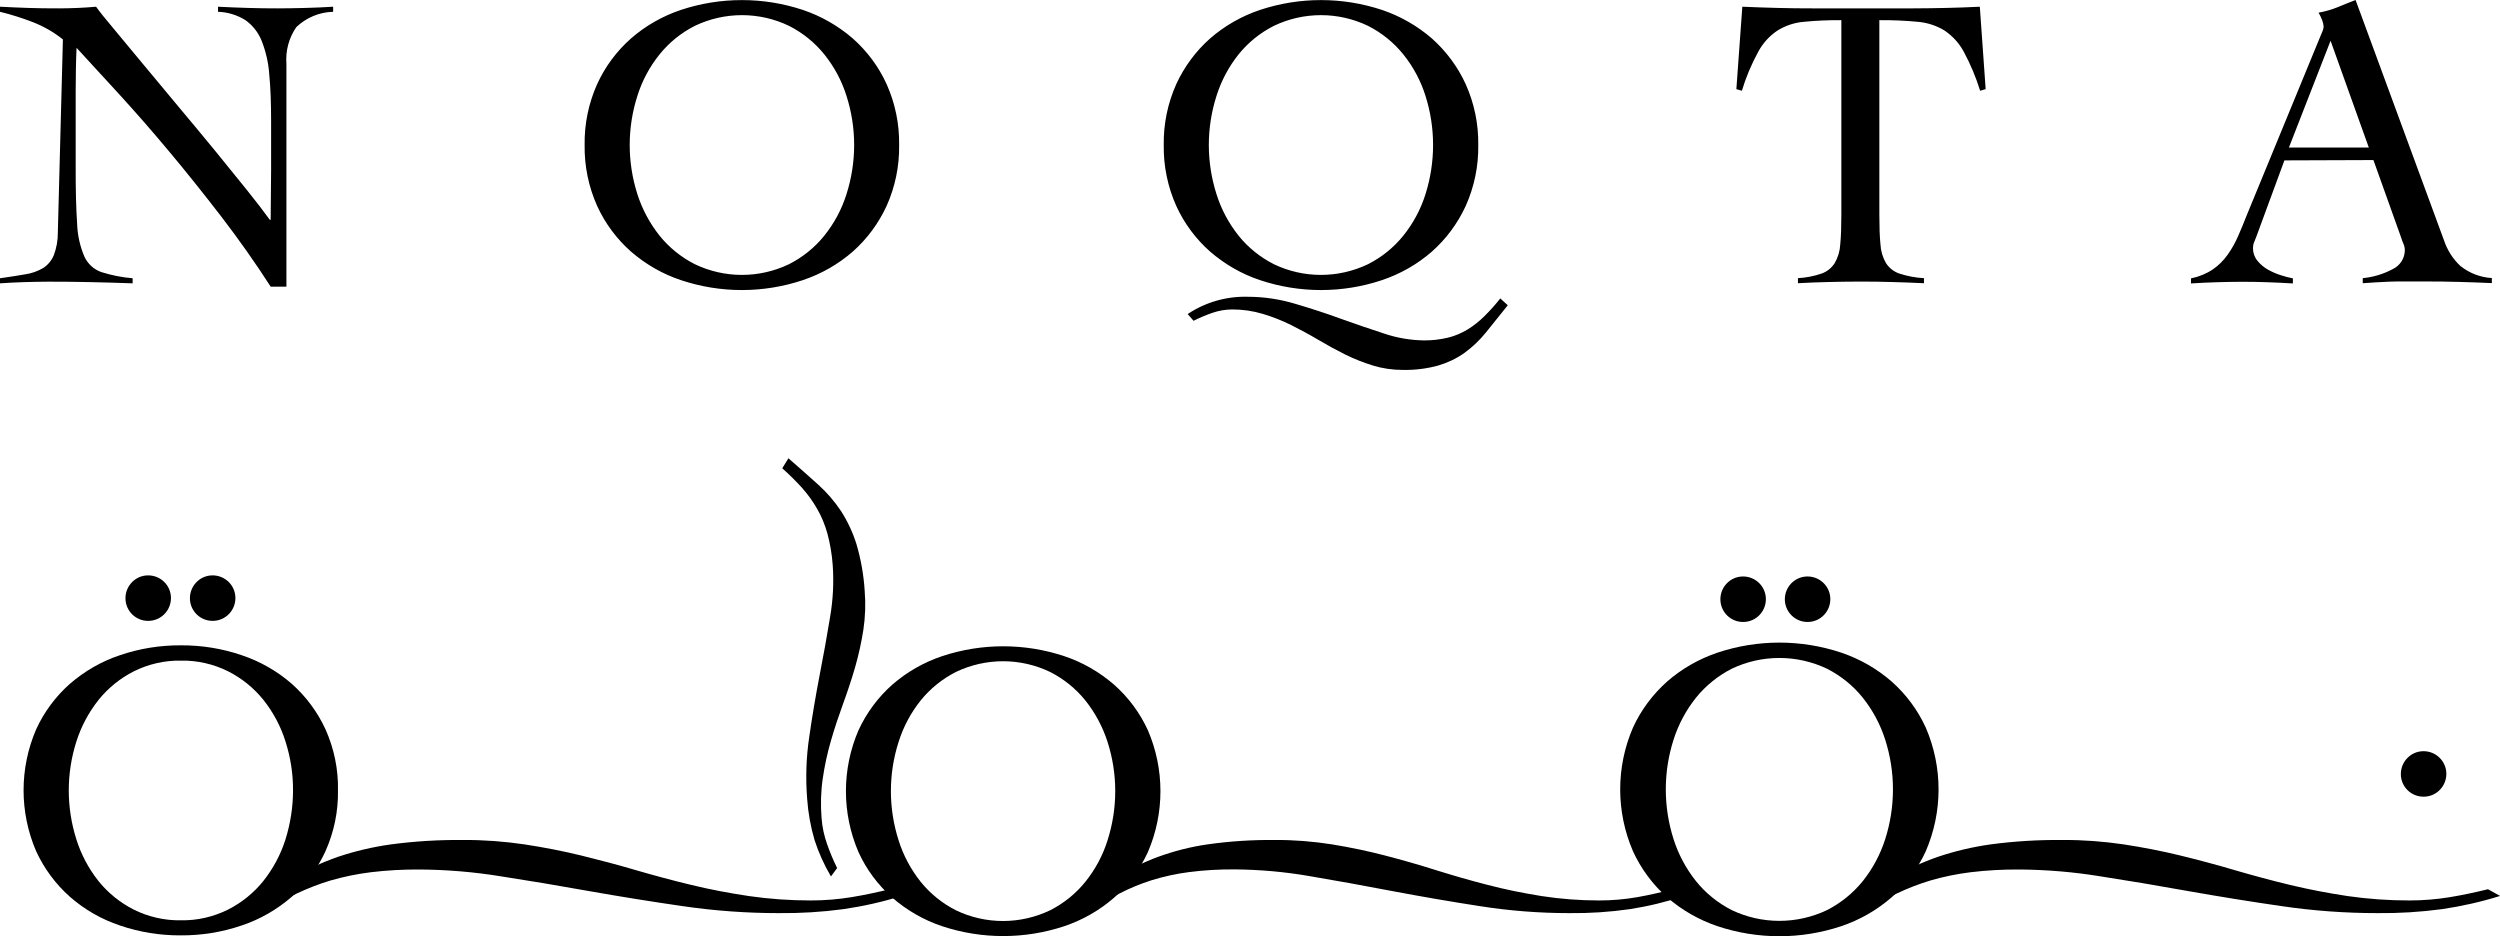
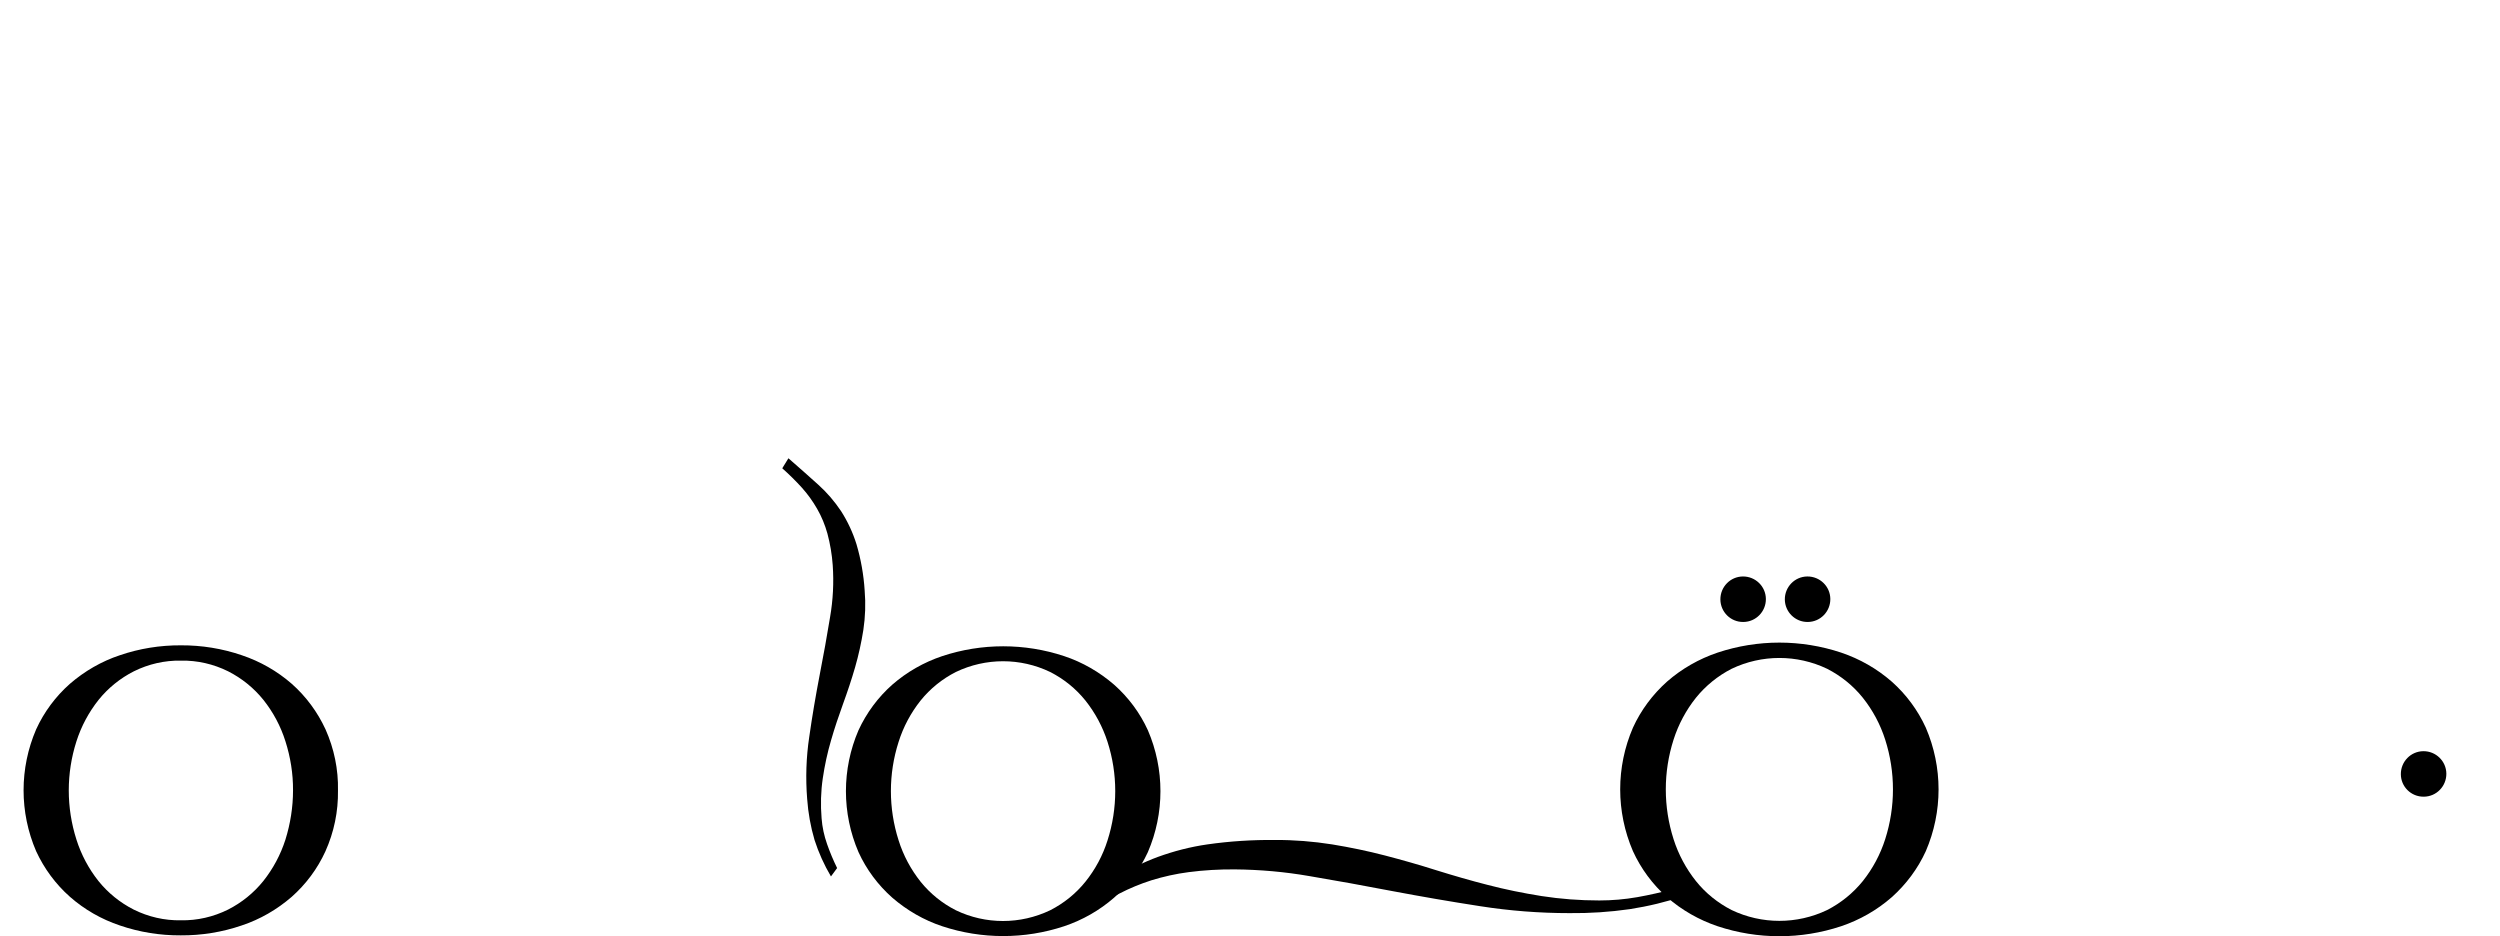
<svg xmlns="http://www.w3.org/2000/svg" version="1.1" id="Layer_1" x="0px" y="0px" viewBox="0 0 226.94 84.98" style="enable-background:new 0 0 226.94 84.98;" xml:space="preserve">
  <g>
-     <path id="Path_188" d="M215.03,13.39h-7.25l3.78-9.69L215.03,13.39z M215.45,14.53l2.51,7.02c0.06,0.2,0.13,0.39,0.21,0.57   c0.09,0.19,0.13,0.4,0.13,0.61c-0.01,0.73-0.44,1.39-1.1,1.7c-0.84,0.45-1.77,0.73-2.72,0.82v0.46c0.44-0.03,0.84-0.05,1.21-0.08   c0.37-0.02,0.76-0.04,1.18-0.06s0.87-0.02,1.39-0.02h1.81c1.08,0,2.11,0.01,3.1,0.04s2,0.06,3.03,0.11v-0.46   c-1.04-0.06-2.03-0.44-2.85-1.09c-0.69-0.64-1.2-1.45-1.5-2.35L213.83,0c-0.59,0.23-1.13,0.44-1.62,0.65   c-0.56,0.23-1.14,0.39-1.74,0.5c0.13,0.22,0.24,0.45,0.33,0.69c0.07,0.18,0.12,0.38,0.13,0.57c-0.01,0.15-0.04,0.29-0.1,0.42   c-0.07,0.15-0.13,0.32-0.21,0.5l-6.67,16.21c-0.26,0.66-0.52,1.3-0.79,1.91c-0.26,0.59-0.57,1.15-0.95,1.68   c-0.36,0.51-0.81,0.96-1.33,1.32c-0.6,0.4-1.28,0.68-1.99,0.82v0.46c0.82-0.05,1.6-0.09,2.33-0.11s1.48-0.04,2.26-0.04   c0.8,0,1.58,0.01,2.35,0.04s1.54,0.06,2.31,0.11v-0.46c-0.35-0.07-0.7-0.16-1.04-0.27c-0.42-0.13-0.82-0.3-1.2-0.51   c-0.38-0.21-0.71-0.49-0.98-0.82c-0.27-0.33-0.41-0.75-0.4-1.18c0-0.17,0.03-0.34,0.1-0.5c0.06-0.15,0.13-0.33,0.21-0.53l2.54-6.9   L215.45,14.53z M163.19,25.71c0.93-0.05,1.85-0.09,2.78-0.11s1.86-0.04,2.82-0.04c0.98,0,1.95,0.01,2.93,0.04   c0.98,0.03,1.95,0.06,2.93,0.11v-0.46c-0.76-0.04-1.51-0.18-2.24-0.42c-0.5-0.17-0.93-0.51-1.21-0.95c-0.3-0.52-0.47-1.1-0.5-1.7   c-0.07-0.7-0.1-1.58-0.1-2.65V1.83c1.17-0.01,2.33,0.04,3.49,0.15c0.85,0.07,1.68,0.34,2.41,0.78c0.73,0.49,1.34,1.15,1.76,1.93   c0.61,1.13,1.11,2.32,1.49,3.55l0.5-0.15l-0.53-7.48c-1.03,0.05-2.04,0.09-3.05,0.11c-1,0.02-2.02,0.04-3.05,0.04h-9.06   c-1.08,0-2.15-0.01-3.2-0.04c-1.05-0.03-2.12-0.06-3.2-0.11l-0.54,7.48l0.5,0.15c0.37-1.23,0.87-2.42,1.49-3.55   c0.42-0.78,1.02-1.44,1.76-1.93c0.72-0.44,1.53-0.71,2.37-0.78c1.13-0.11,2.27-0.16,3.41-0.15v17.7c0,1.07-0.03,1.95-0.1,2.65   c-0.03,0.6-0.2,1.18-0.5,1.7c-0.28,0.44-0.69,0.77-1.18,0.95c-0.7,0.24-1.42,0.38-2.16,0.42V25.71z M110.43,8.7   c0.43-1.37,1.11-2.64,2-3.76c0.87-1.08,1.96-1.96,3.2-2.59c2.71-1.3,5.86-1.3,8.56,0c1.24,0.63,2.33,1.51,3.2,2.59   c0.9,1.12,1.58,2.39,2.01,3.76c0.92,2.9,0.92,6.02,0,8.93c-0.43,1.37-1.11,2.64-2.01,3.76c-0.87,1.08-1.96,1.96-3.2,2.59   c-2.71,1.3-5.86,1.3-8.56,0c-1.24-0.63-2.33-1.51-3.2-2.59c-0.89-1.12-1.57-2.39-2-3.76C109.5,14.72,109.5,11.6,110.43,8.7    M106.78,18.7c0.72,1.58,1.77,2.99,3.07,4.14c1.33,1.15,2.87,2.04,4.53,2.59c3.59,1.2,7.48,1.2,11.07,0   c1.67-0.56,3.21-1.44,4.53-2.59c1.3-1.15,2.34-2.56,3.07-4.14c0.78-1.74,1.17-3.63,1.14-5.53c0.03-1.91-0.36-3.79-1.14-5.53   c-0.72-1.58-1.77-2.99-3.07-4.15c-1.33-1.15-2.87-2.03-4.53-2.59c-3.59-1.19-7.48-1.19-11.07,0c-1.67,0.56-3.21,1.44-4.53,2.59   c-1.3,1.15-2.34,2.56-3.07,4.14c-0.78,1.74-1.17,3.63-1.14,5.53C105.61,15.07,106,16.96,106.78,18.7 M136.19,27.09   c-0.45,0.57-0.93,1.11-1.45,1.62c-0.46,0.46-0.97,0.86-1.52,1.2c-0.55,0.33-1.15,0.59-1.77,0.74c-0.72,0.17-1.46,0.26-2.2,0.25   c-1.21-0.02-2.42-0.22-3.57-0.61c-1.27-0.41-2.59-0.86-3.95-1.35c-1.36-0.5-2.76-0.95-4.18-1.37c-1.38-0.41-2.82-0.63-4.26-0.63   c-1.94-0.06-3.86,0.49-5.48,1.57l0.54,0.61c0.55-0.28,1.12-0.52,1.7-0.72c0.58-0.2,1.2-0.31,1.81-0.31c0.93,0,1.86,0.13,2.76,0.4   c0.88,0.26,1.74,0.6,2.57,1.01c0.82,0.41,1.64,0.85,2.45,1.33c0.81,0.48,1.63,0.93,2.45,1.34c0.81,0.4,1.66,0.74,2.53,1.01   c0.88,0.27,1.8,0.4,2.72,0.4c1.09,0.02,2.17-0.11,3.22-0.4c0.85-0.25,1.65-0.63,2.37-1.14c0.73-0.53,1.38-1.15,1.95-1.85   c0.6-0.74,1.26-1.57,1.99-2.48L136.19,27.09z M57.86,8.7c0.43-1.37,1.11-2.64,2.01-3.76c0.87-1.08,1.96-1.96,3.2-2.59   c2.71-1.3,5.86-1.3,8.56,0c1.24,0.63,2.33,1.51,3.2,2.59c0.9,1.12,1.58,2.39,2.01,3.76c0.93,2.9,0.93,6.02,0,8.93   c-0.43,1.37-1.11,2.64-2.01,3.76c-0.87,1.08-1.96,1.96-3.2,2.59c-2.71,1.3-5.86,1.3-8.56,0c-1.24-0.63-2.33-1.51-3.2-2.59   c-0.89-1.12-1.57-2.39-2.01-3.76C56.93,14.72,56.93,11.6,57.86,8.7 M54.21,18.7c0.72,1.58,1.77,2.99,3.07,4.14   c1.33,1.15,2.87,2.04,4.53,2.59c3.59,1.2,7.48,1.2,11.07,0c1.67-0.56,3.21-1.44,4.53-2.59c1.3-1.15,2.34-2.56,3.07-4.14   c0.78-1.74,1.17-3.63,1.14-5.53c0.03-1.91-0.36-3.8-1.14-5.54c-0.72-1.58-1.77-2.99-3.07-4.14c-1.33-1.15-2.87-2.03-4.53-2.59   c-3.59-1.19-7.48-1.19-11.07,0c-1.67,0.56-3.21,1.44-4.53,2.59c-1.3,1.15-2.35,2.56-3.07,4.14c-0.78,1.74-1.17,3.63-1.14,5.53   C53.04,15.07,53.43,16.96,54.21,18.7 M0,1.07c1.02,0.25,2.03,0.57,3.01,0.95c0.97,0.38,1.89,0.91,2.7,1.56L5.25,21.1   c0.01,0.71-0.12,1.41-0.37,2.08c-0.2,0.47-0.53,0.87-0.96,1.15c-0.5,0.29-1.05,0.49-1.62,0.57c-0.66,0.11-1.42,0.24-2.3,0.36v0.46   c0.75-0.05,1.48-0.09,2.2-0.11s1.45-0.04,2.2-0.04c1.31,0,2.58,0.01,3.82,0.04s2.51,0.06,3.82,0.11v-0.46   c-0.96-0.08-1.91-0.27-2.84-0.56c-0.68-0.24-1.24-0.75-1.54-1.41C7.25,22.33,7.03,21.31,7,20.28c-0.09-1.31-0.14-3.1-0.13-5.36   V8.24c0-0.66,0.01-1.31,0.02-1.95s0.03-1.29,0.06-1.95C8.1,5.6,9.41,7.01,10.86,8.6s2.96,3.31,4.51,5.17   c1.56,1.86,3.12,3.82,4.71,5.88c1.58,2.06,3.08,4.18,4.49,6.37H26V5.8c-0.09-1.18,0.22-2.36,0.9-3.34c0.9-0.86,2.09-1.36,3.34-1.39   V0.61c-0.82,0.05-1.66,0.09-2.5,0.11s-1.68,0.04-2.51,0.04c-0.9,0-1.81-0.01-2.72-0.04c-0.91-0.03-1.82-0.06-2.72-0.11v0.46   c0.88,0.03,1.74,0.29,2.49,0.76c0.66,0.47,1.17,1.12,1.47,1.87c0.38,0.97,0.62,1.99,0.69,3.03c0.12,1.21,0.17,2.63,0.17,4.25v4.43   c0,0.76-0.01,1.52-0.02,2.27c-0.01,0.75-0.02,1.51-0.02,2.27h-0.08c-0.51-0.71-1.21-1.62-2.1-2.73s-1.86-2.3-2.91-3.59   c-1.05-1.28-2.15-2.6-3.28-3.95c-1.13-1.35-2.19-2.62-3.18-3.82c-0.99-1.19-1.87-2.26-2.64-3.18C9.6,1.76,9.05,1.07,8.72,0.61   C8.15,0.66,7.6,0.7,7.06,0.72S5.97,0.76,5.4,0.76c-1.08,0-2.03-0.01-2.84-0.04S0.9,0.66,0,0.61V1.07z" />
-     <path id="Path_189" d="M11.39,54.32c-0.01-1.14,0.9-2.08,2.04-2.09s2.08,0.9,2.09,2.04c0.01,1.14-0.9,2.08-2.04,2.09   c-0.01,0-0.01,0-0.02,0C12.32,56.37,11.4,55.46,11.39,54.32C11.39,54.32,11.39,54.32,11.39,54.32" />
-     <path id="Path_190" d="M17.24,54.32c-0.01-1.14,0.9-2.08,2.04-2.09c1.14-0.01,2.08,0.9,2.09,2.04c0.01,1.14-0.9,2.08-2.04,2.09   c-0.01,0-0.01,0-0.02,0C18.18,56.37,17.25,55.46,17.24,54.32C17.24,54.32,17.24,54.32,17.24,54.32" />
    <path id="Path_191" d="M217.94,70.28c-0.01-1.14,0.9-2.08,2.04-2.09c1.14-0.01,2.08,0.9,2.09,2.04c0.01,1.14-0.9,2.08-2.04,2.09   c-0.01,0-0.01,0-0.02,0C218.87,72.33,217.94,71.41,217.94,70.28C217.94,70.28,217.94,70.28,217.94,70.28" />
    <path id="Path_192" d="M151.92,67.14c0.44-1.38,1.13-2.67,2.03-3.8c0.88-1.09,1.99-1.99,3.24-2.63c2.74-1.31,5.93-1.31,8.67,0   c1.25,0.64,2.36,1.53,3.24,2.63c0.9,1.13,1.59,2.42,2.03,3.8c0.94,2.94,0.94,6.1,0,9.04c-0.44,1.38-1.13,2.67-2.03,3.8   c-0.88,1.09-1.99,1.99-3.24,2.63c-2.74,1.31-5.93,1.31-8.67,0c-1.25-0.64-2.36-1.53-3.24-2.63c-0.9-1.13-1.59-2.42-2.03-3.8   C150.98,73.23,150.98,70.08,151.92,67.14 M148.23,77.26c0.73,1.6,1.79,3.03,3.1,4.19c1.34,1.17,2.9,2.06,4.59,2.63   c3.64,1.21,7.57,1.21,11.21,0c1.69-0.57,3.25-1.46,4.59-2.63c1.31-1.17,2.37-2.59,3.1-4.19c1.54-3.58,1.54-7.62,0-11.2   c-0.73-1.6-1.79-3.03-3.1-4.19c-1.34-1.17-2.9-2.06-4.59-2.63c-3.64-1.21-7.57-1.21-11.21,0c-1.69,0.57-3.25,1.46-4.59,2.63   c-1.31,1.17-2.37,2.59-3.1,4.19C146.69,69.63,146.69,73.68,148.23,77.26" />
    <path id="Path_193" d="M156.17,54.42c-0.01-1.14,0.9-2.08,2.04-2.09c1.14-0.01,2.08,0.9,2.09,2.04c0.01,1.14-0.9,2.08-2.04,2.09   c-0.01,0-0.01,0-0.02,0C157.1,56.47,156.18,55.55,156.17,54.42C156.17,54.42,156.17,54.42,156.17,54.42" />
    <path id="Path_194" d="M162.02,54.42c-0.01-1.14,0.9-2.08,2.04-2.09c1.14-0.01,2.08,0.9,2.09,2.04c0.01,1.14-0.9,2.08-2.04,2.09   c-0.01,0-0.01,0-0.02,0C162.96,56.47,162.03,55.55,162.02,54.42C162.02,54.42,162.02,54.42,162.02,54.42" />
    <path id="Path_195" d="M81.57,67.35c0.43-1.37,1.11-2.64,2-3.76c0.87-1.08,1.96-1.96,3.2-2.59c2.71-1.3,5.86-1.3,8.56,0   c1.24,0.63,2.33,1.51,3.2,2.59c0.89,1.12,1.57,2.39,2.01,3.76c0.93,2.9,0.93,6.02,0,8.93c-0.43,1.37-1.11,2.64-2.01,3.76   c-0.87,1.08-1.96,1.96-3.2,2.59c-2.71,1.3-5.86,1.3-8.56,0c-1.24-0.63-2.33-1.51-3.2-2.59c-0.89-1.12-1.57-2.39-2-3.76   C80.64,73.37,80.64,70.25,81.57,67.35 M77.93,77.35c0.72,1.58,1.77,2.99,3.07,4.14c1.33,1.15,2.87,2.04,4.53,2.59   c3.59,1.19,7.48,1.19,11.07,0c1.67-0.56,3.21-1.44,4.53-2.59c1.3-1.15,2.34-2.56,3.07-4.14c1.52-3.53,1.52-7.53,0-11.06   c-0.72-1.58-1.77-2.99-3.07-4.14c-1.33-1.15-2.87-2.04-4.53-2.59c-3.59-1.19-7.48-1.19-11.07,0c-1.67,0.56-3.21,1.44-4.53,2.59   c-1.3,1.15-2.34,2.56-3.07,4.14C76.41,69.82,76.41,73.82,77.93,77.35" />
    <path id="Path_196" d="M71.57,41.6c1,0.87,1.9,1.67,2.71,2.4c0.79,0.71,1.48,1.52,2.07,2.4c0.6,0.94,1.07,1.95,1.4,3.01   c0.4,1.36,0.65,2.77,0.74,4.19c0.1,1.2,0.06,2.4-0.12,3.59c-0.18,1.14-0.43,2.28-0.75,3.39c-0.32,1.11-0.69,2.21-1.09,3.31   s-0.77,2.2-1.09,3.31c-0.33,1.13-0.58,2.28-0.75,3.44c-0.18,1.21-0.21,2.43-0.11,3.64c0.06,0.8,0.23,1.59,0.5,2.35   c0.26,0.74,0.56,1.46,0.91,2.17l-0.56,0.76c-0.62-1.05-1.12-2.16-1.49-3.31c-0.36-1.22-0.58-2.47-0.67-3.73   c-0.15-1.88-0.09-3.77,0.19-5.63c0.27-1.9,0.59-3.76,0.94-5.59c0.36-1.82,0.67-3.59,0.95-5.28c0.27-1.56,0.35-3.14,0.24-4.72   c-0.07-0.97-0.23-1.92-0.48-2.86c-0.22-0.79-0.53-1.55-0.94-2.26c-0.39-0.68-0.85-1.32-1.37-1.9c-0.56-0.62-1.16-1.21-1.79-1.77   L71.57,41.6z M30.68,71.75c0.03,1.91-0.36,3.79-1.14,5.53c-0.72,1.58-1.77,2.99-3.07,4.14c-1.33,1.15-2.87,2.04-4.53,2.59   c-1.78,0.61-3.65,0.91-5.53,0.9c-1.88,0.01-3.75-0.29-5.53-0.9c-1.67-0.56-3.21-1.44-4.53-2.6c-1.3-1.15-2.34-2.56-3.07-4.14   c-1.52-3.53-1.52-7.53,0-11.06c0.72-1.58,1.77-2.99,3.07-4.14c1.33-1.15,2.87-2.04,4.53-2.59c1.78-0.61,3.65-0.91,5.54-0.9   c1.88-0.01,3.75,0.29,5.53,0.9c1.67,0.56,3.21,1.44,4.53,2.59c1.3,1.15,2.34,2.56,3.07,4.14C30.33,67.96,30.72,69.85,30.68,71.75    M26.6,71.75c0.01-1.51-0.23-3.02-0.69-4.46c-0.43-1.37-1.11-2.64-2-3.76c-0.87-1.08-1.96-1.96-3.2-2.59   c-1.33-0.66-2.8-1-4.28-0.97c-1.48-0.03-2.95,0.31-4.28,0.97c-1.24,0.63-2.33,1.51-3.2,2.59c-0.89,1.12-1.57,2.39-2.01,3.76   c-0.93,2.9-0.93,6.02,0,8.93c0.43,1.36,1.11,2.64,2,3.76c0.87,1.08,1.96,1.96,3.2,2.59c1.33,0.66,2.8,1,4.28,0.97   c1.48,0.03,2.95-0.31,4.28-0.97c1.24-0.63,2.33-1.51,3.2-2.59c0.89-1.12,1.57-2.39,2.01-3.76C26.36,74.77,26.6,73.26,26.6,71.75" />
-     <path id="Path_197" d="M22.63,82.12c1.47-0.92,2.82-1.74,4.05-2.48c1.26-0.75,2.59-1.37,3.97-1.85c1.57-0.53,3.19-0.91,4.84-1.14   c2.18-0.29,4.37-0.42,6.57-0.4c1.86-0.01,3.71,0.13,5.55,0.4c1.76,0.27,3.48,0.6,5.15,1.01s3.34,0.85,5,1.34   c1.65,0.48,3.32,0.93,4.99,1.33c1.68,0.41,3.42,0.74,5.23,1.01c1.86,0.27,3.74,0.4,5.62,0.4c1.24,0,2.48-0.1,3.7-0.3   c1.21-0.2,2.36-0.45,3.46-0.72l1.1,0.61c-1.74,0.54-3.51,0.94-5.31,1.2c-1.94,0.26-3.9,0.38-5.86,0.36c-2.91,0-5.81-0.21-8.69-0.63   c-2.91-0.42-5.75-0.88-8.53-1.37c-2.78-0.5-5.47-0.95-8.06-1.35c-2.41-0.39-4.84-0.59-7.28-0.61c-1.5-0.01-3,0.07-4.48,0.25   c-1.22,0.15-2.43,0.4-3.62,0.74c-1.07,0.32-2.1,0.72-3.11,1.2c-0.97,0.47-1.95,1.01-2.95,1.62L22.63,82.12z" />
-     <path id="Path_198" d="M167.88,82.12c1.47-0.92,2.81-1.74,4.04-2.48c1.25-0.75,2.58-1.37,3.96-1.85c1.57-0.53,3.18-0.91,4.82-1.14   c2.17-0.29,4.36-0.42,6.55-0.4c1.85-0.01,3.7,0.13,5.53,0.4c1.75,0.27,3.47,0.6,5.14,1.01c1.67,0.41,3.33,0.85,4.98,1.34   c1.65,0.48,3.31,0.93,4.98,1.33s3.41,0.74,5.22,1.01c1.86,0.27,3.73,0.4,5.61,0.4c1.23,0,2.47-0.1,3.69-0.3   c1.2-0.2,2.35-0.45,3.45-0.72l1.1,0.61c-1.73,0.54-3.5,0.94-5.29,1.2c-1.94,0.26-3.89,0.38-5.84,0.36c-2.9,0-5.8-0.21-8.67-0.63   c-2.9-0.42-5.74-0.88-8.51-1.37c-2.77-0.5-5.45-0.95-8.04-1.35c-2.4-0.39-4.83-0.59-7.26-0.61c-1.49-0.01-2.99,0.07-4.47,0.25   c-1.22,0.15-2.43,0.4-3.61,0.74c-1.06,0.32-2.1,0.72-3.1,1.2c-0.97,0.47-1.95,1.01-2.94,1.62L167.88,82.12z" />
    <path id="Path_199" d="M97.61,82.12c1.37-0.92,2.63-1.74,3.78-2.48c1.17-0.75,2.41-1.37,3.71-1.85c1.46-0.53,2.97-0.92,4.51-1.14   c2.03-0.29,4.08-0.42,6.13-0.4c1.73-0.01,3.46,0.13,5.18,0.4c1.64,0.27,3.24,0.6,4.81,1.01s3.12,0.85,4.66,1.34   c1.54,0.48,3.09,0.93,4.66,1.33c1.57,0.41,3.19,0.74,4.88,1.01c1.74,0.27,3.49,0.4,5.25,0.4c1.16,0,2.31-0.1,3.45-0.3   c1.13-0.2,2.2-0.45,3.23-0.72l1.03,0.61c-1.62,0.54-3.27,0.94-4.95,1.2c-1.81,0.26-3.64,0.38-5.47,0.36   c-2.72,0-5.43-0.21-8.11-0.63c-2.72-0.42-5.37-0.88-7.97-1.37c-2.59-0.5-5.1-0.95-7.52-1.36c-2.24-0.39-4.51-0.59-6.79-0.61   c-1.4-0.01-2.8,0.07-4.18,0.25c-1.15,0.15-2.28,0.4-3.38,0.74c-1,0.32-1.97,0.72-2.9,1.2c-0.9,0.47-1.82,1.01-2.75,1.62   L97.61,82.12z" />
  </g>
</svg>